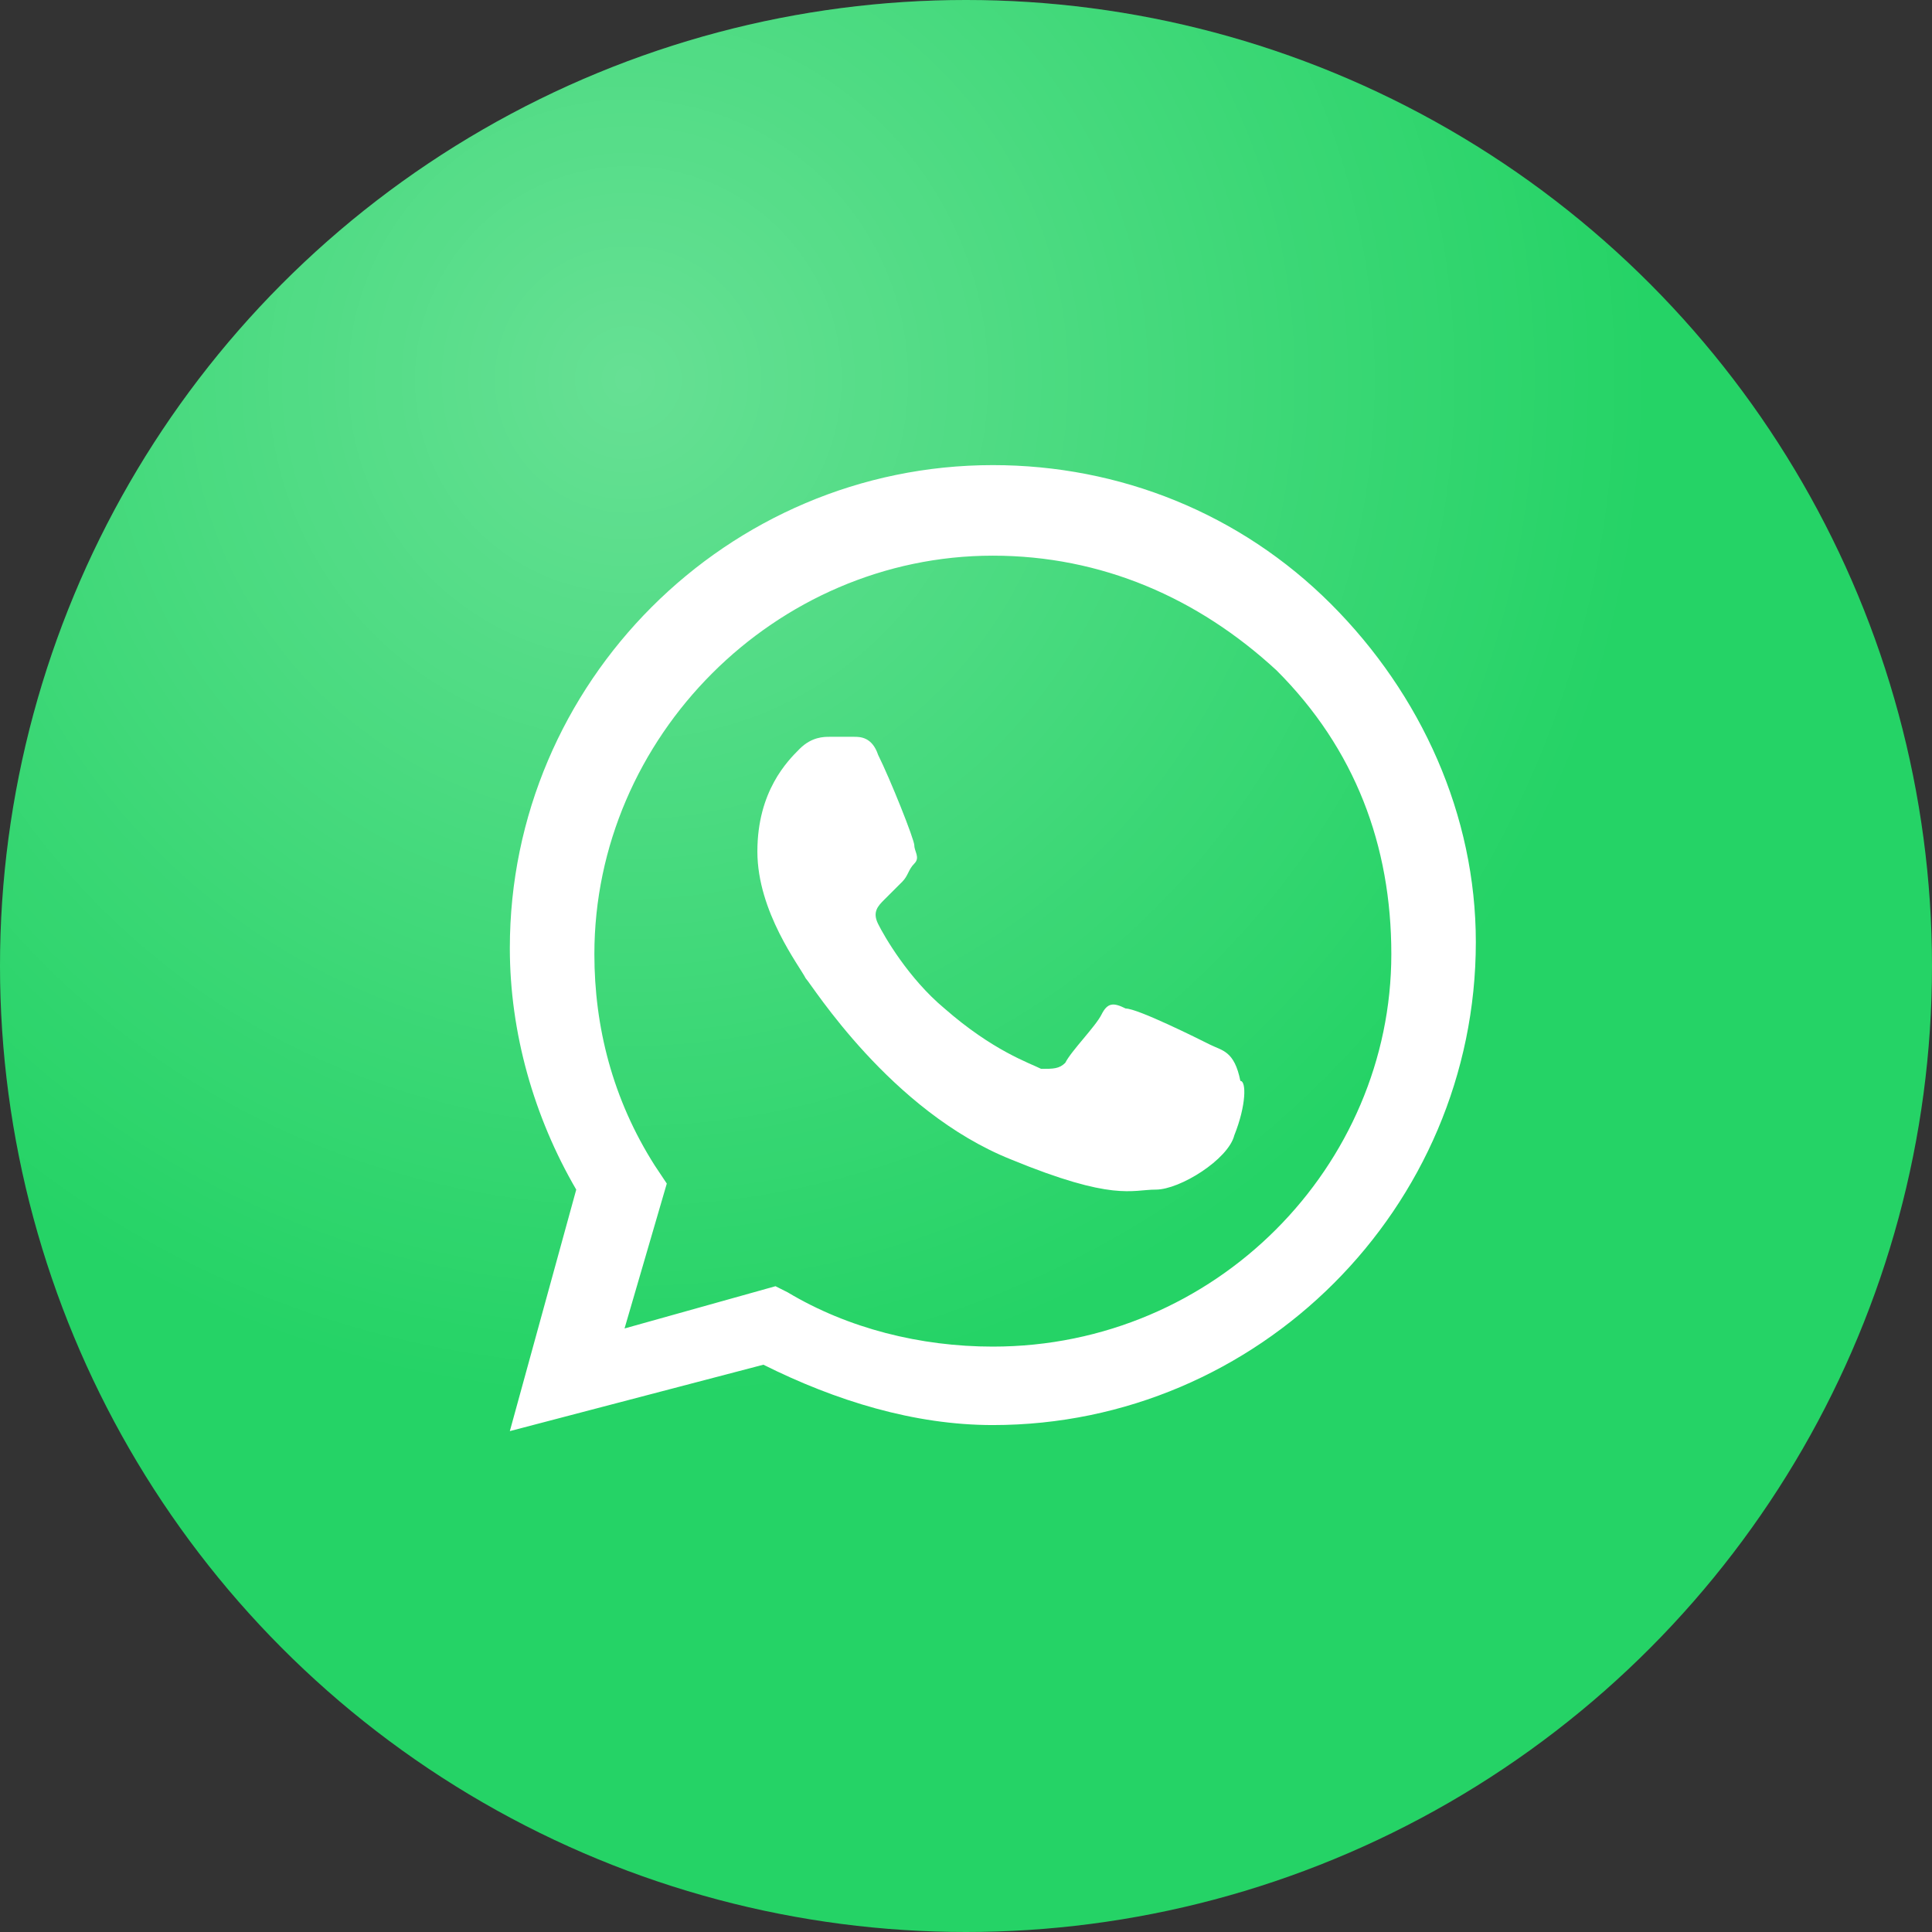
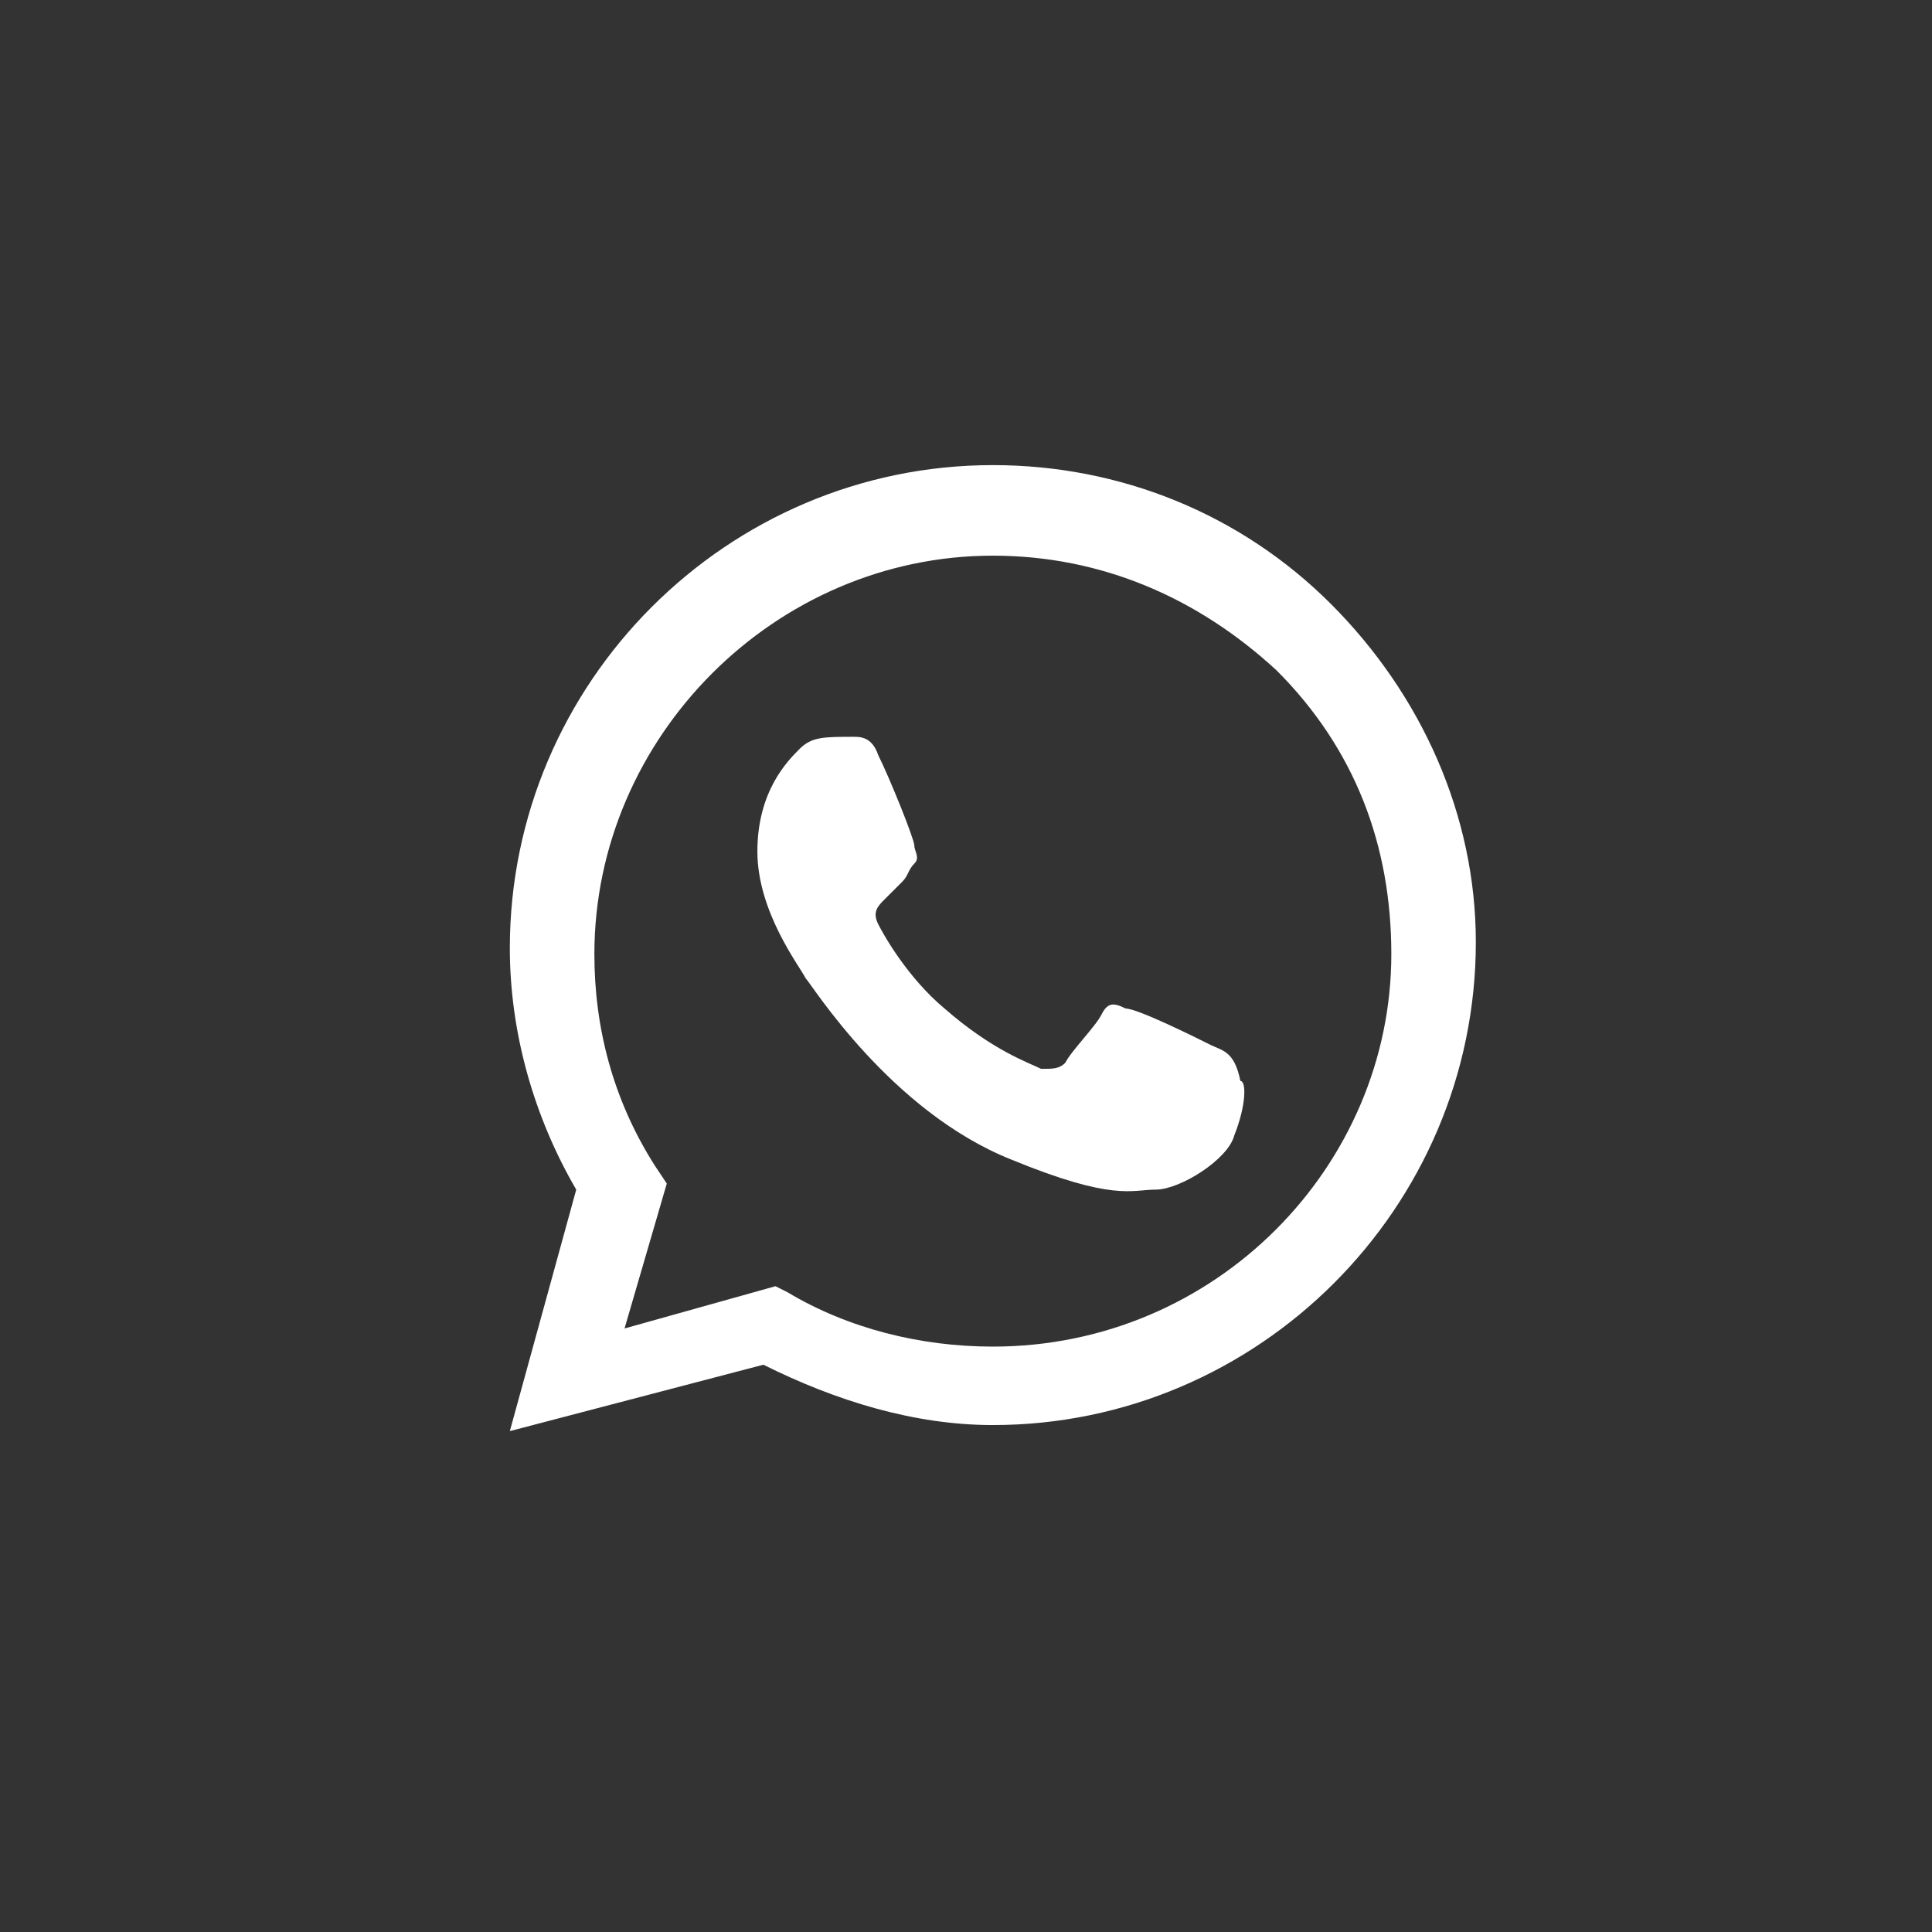
<svg xmlns="http://www.w3.org/2000/svg" width="54" height="54" viewBox="0 0 54 54" fill="none">
  <rect x="0" y="0" width="54" height="54" fill="#333333" stroke="none" />
-   <circle cx="27" cy="27" r="27" fill="#25D366" />
-   <circle cx="27" cy="27" r="27" fill="url(#paint0_radial_3299_378)" fill-opacity="0.3" />
-   <path fill-rule="evenodd" clip-rule="evenodd" d="M37.2 16.881C34.669 14.35 31.294 13 27.75 13C20.325 13 14.25 19.075 14.25 26.5C14.25 28.863 14.925 31.225 16.106 33.25L14.25 40L21.337 38.144C23.363 39.156 25.556 39.831 27.75 39.831C35.175 39.831 41.25 33.756 41.25 26.331C41.25 22.788 39.731 19.413 37.2 16.881ZM27.75 37.638C25.725 37.638 23.7 37.131 22.012 36.119L21.675 35.95L17.456 37.131L18.637 33.081L18.3 32.575C17.119 30.719 16.613 28.694 16.613 26.669C16.613 20.594 21.675 15.531 27.75 15.531C30.788 15.531 33.487 16.712 35.681 18.738C37.875 20.931 38.888 23.631 38.888 26.669C38.888 32.575 33.994 37.638 27.75 37.638ZM33.825 29.2C33.487 29.031 31.8 28.188 31.462 28.188C31.125 28.019 30.956 28.019 30.788 28.356C30.619 28.694 29.944 29.369 29.775 29.706C29.606 29.875 29.438 29.875 29.1 29.875C28.762 29.706 27.75 29.369 26.4 28.188C25.387 27.344 24.712 26.163 24.544 25.825C24.375 25.488 24.544 25.319 24.712 25.15C24.881 24.981 25.05 24.812 25.219 24.644C25.387 24.475 25.387 24.306 25.556 24.137C25.725 23.969 25.556 23.8 25.556 23.631C25.556 23.462 24.881 21.775 24.544 21.1C24.375 20.594 24.038 20.594 23.869 20.594C23.7 20.594 23.531 20.594 23.194 20.594C23.025 20.594 22.688 20.594 22.35 20.931C22.012 21.269 21.169 22.113 21.169 23.8C21.169 25.488 22.35 27.006 22.519 27.344C22.688 27.512 24.881 31.056 28.256 32.406C31.125 33.587 31.631 33.25 32.306 33.25C32.981 33.25 34.331 32.406 34.5 31.731C34.837 30.887 34.837 30.212 34.669 30.212C34.5 29.369 34.163 29.369 33.825 29.2Z" fill="white" />
+   <path fill-rule="evenodd" clip-rule="evenodd" d="M37.2 16.881C34.669 14.35 31.294 13 27.75 13C20.325 13 14.25 19.075 14.25 26.5C14.25 28.863 14.925 31.225 16.106 33.25L14.25 40L21.337 38.144C23.363 39.156 25.556 39.831 27.75 39.831C35.175 39.831 41.25 33.756 41.25 26.331C41.25 22.788 39.731 19.413 37.2 16.881ZM27.75 37.638C25.725 37.638 23.7 37.131 22.012 36.119L21.675 35.95L17.456 37.131L18.637 33.081L18.3 32.575C17.119 30.719 16.613 28.694 16.613 26.669C16.613 20.594 21.675 15.531 27.75 15.531C30.788 15.531 33.487 16.712 35.681 18.738C37.875 20.931 38.888 23.631 38.888 26.669C38.888 32.575 33.994 37.638 27.75 37.638ZM33.825 29.2C33.487 29.031 31.8 28.188 31.462 28.188C31.125 28.019 30.956 28.019 30.788 28.356C30.619 28.694 29.944 29.369 29.775 29.706C29.606 29.875 29.438 29.875 29.1 29.875C28.762 29.706 27.75 29.369 26.4 28.188C25.387 27.344 24.712 26.163 24.544 25.825C24.375 25.488 24.544 25.319 24.712 25.15C24.881 24.981 25.05 24.812 25.219 24.644C25.387 24.475 25.387 24.306 25.556 24.137C25.725 23.969 25.556 23.8 25.556 23.631C25.556 23.462 24.881 21.775 24.544 21.1C24.375 20.594 24.038 20.594 23.869 20.594C23.025 20.594 22.688 20.594 22.35 20.931C22.012 21.269 21.169 22.113 21.169 23.8C21.169 25.488 22.35 27.006 22.519 27.344C22.688 27.512 24.881 31.056 28.256 32.406C31.125 33.587 31.631 33.25 32.306 33.25C32.981 33.25 34.331 32.406 34.5 31.731C34.837 30.887 34.837 30.212 34.669 30.212C34.5 29.369 34.163 29.369 33.825 29.2Z" fill="white" />
  <defs>
    <radialGradient id="paint0_radial_3299_378" cx="0" cy="0" r="1" gradientUnits="userSpaceOnUse" gradientTransform="translate(17.262 10.623) rotate(55.968) scale(41.126 41.126)">
      <stop stop-color="white" />
      <stop offset="0.698" stop-color="white" stop-opacity="0" />
      <stop offset="1" stop-color="white" stop-opacity="0" />
    </radialGradient>
  </defs>
</svg>